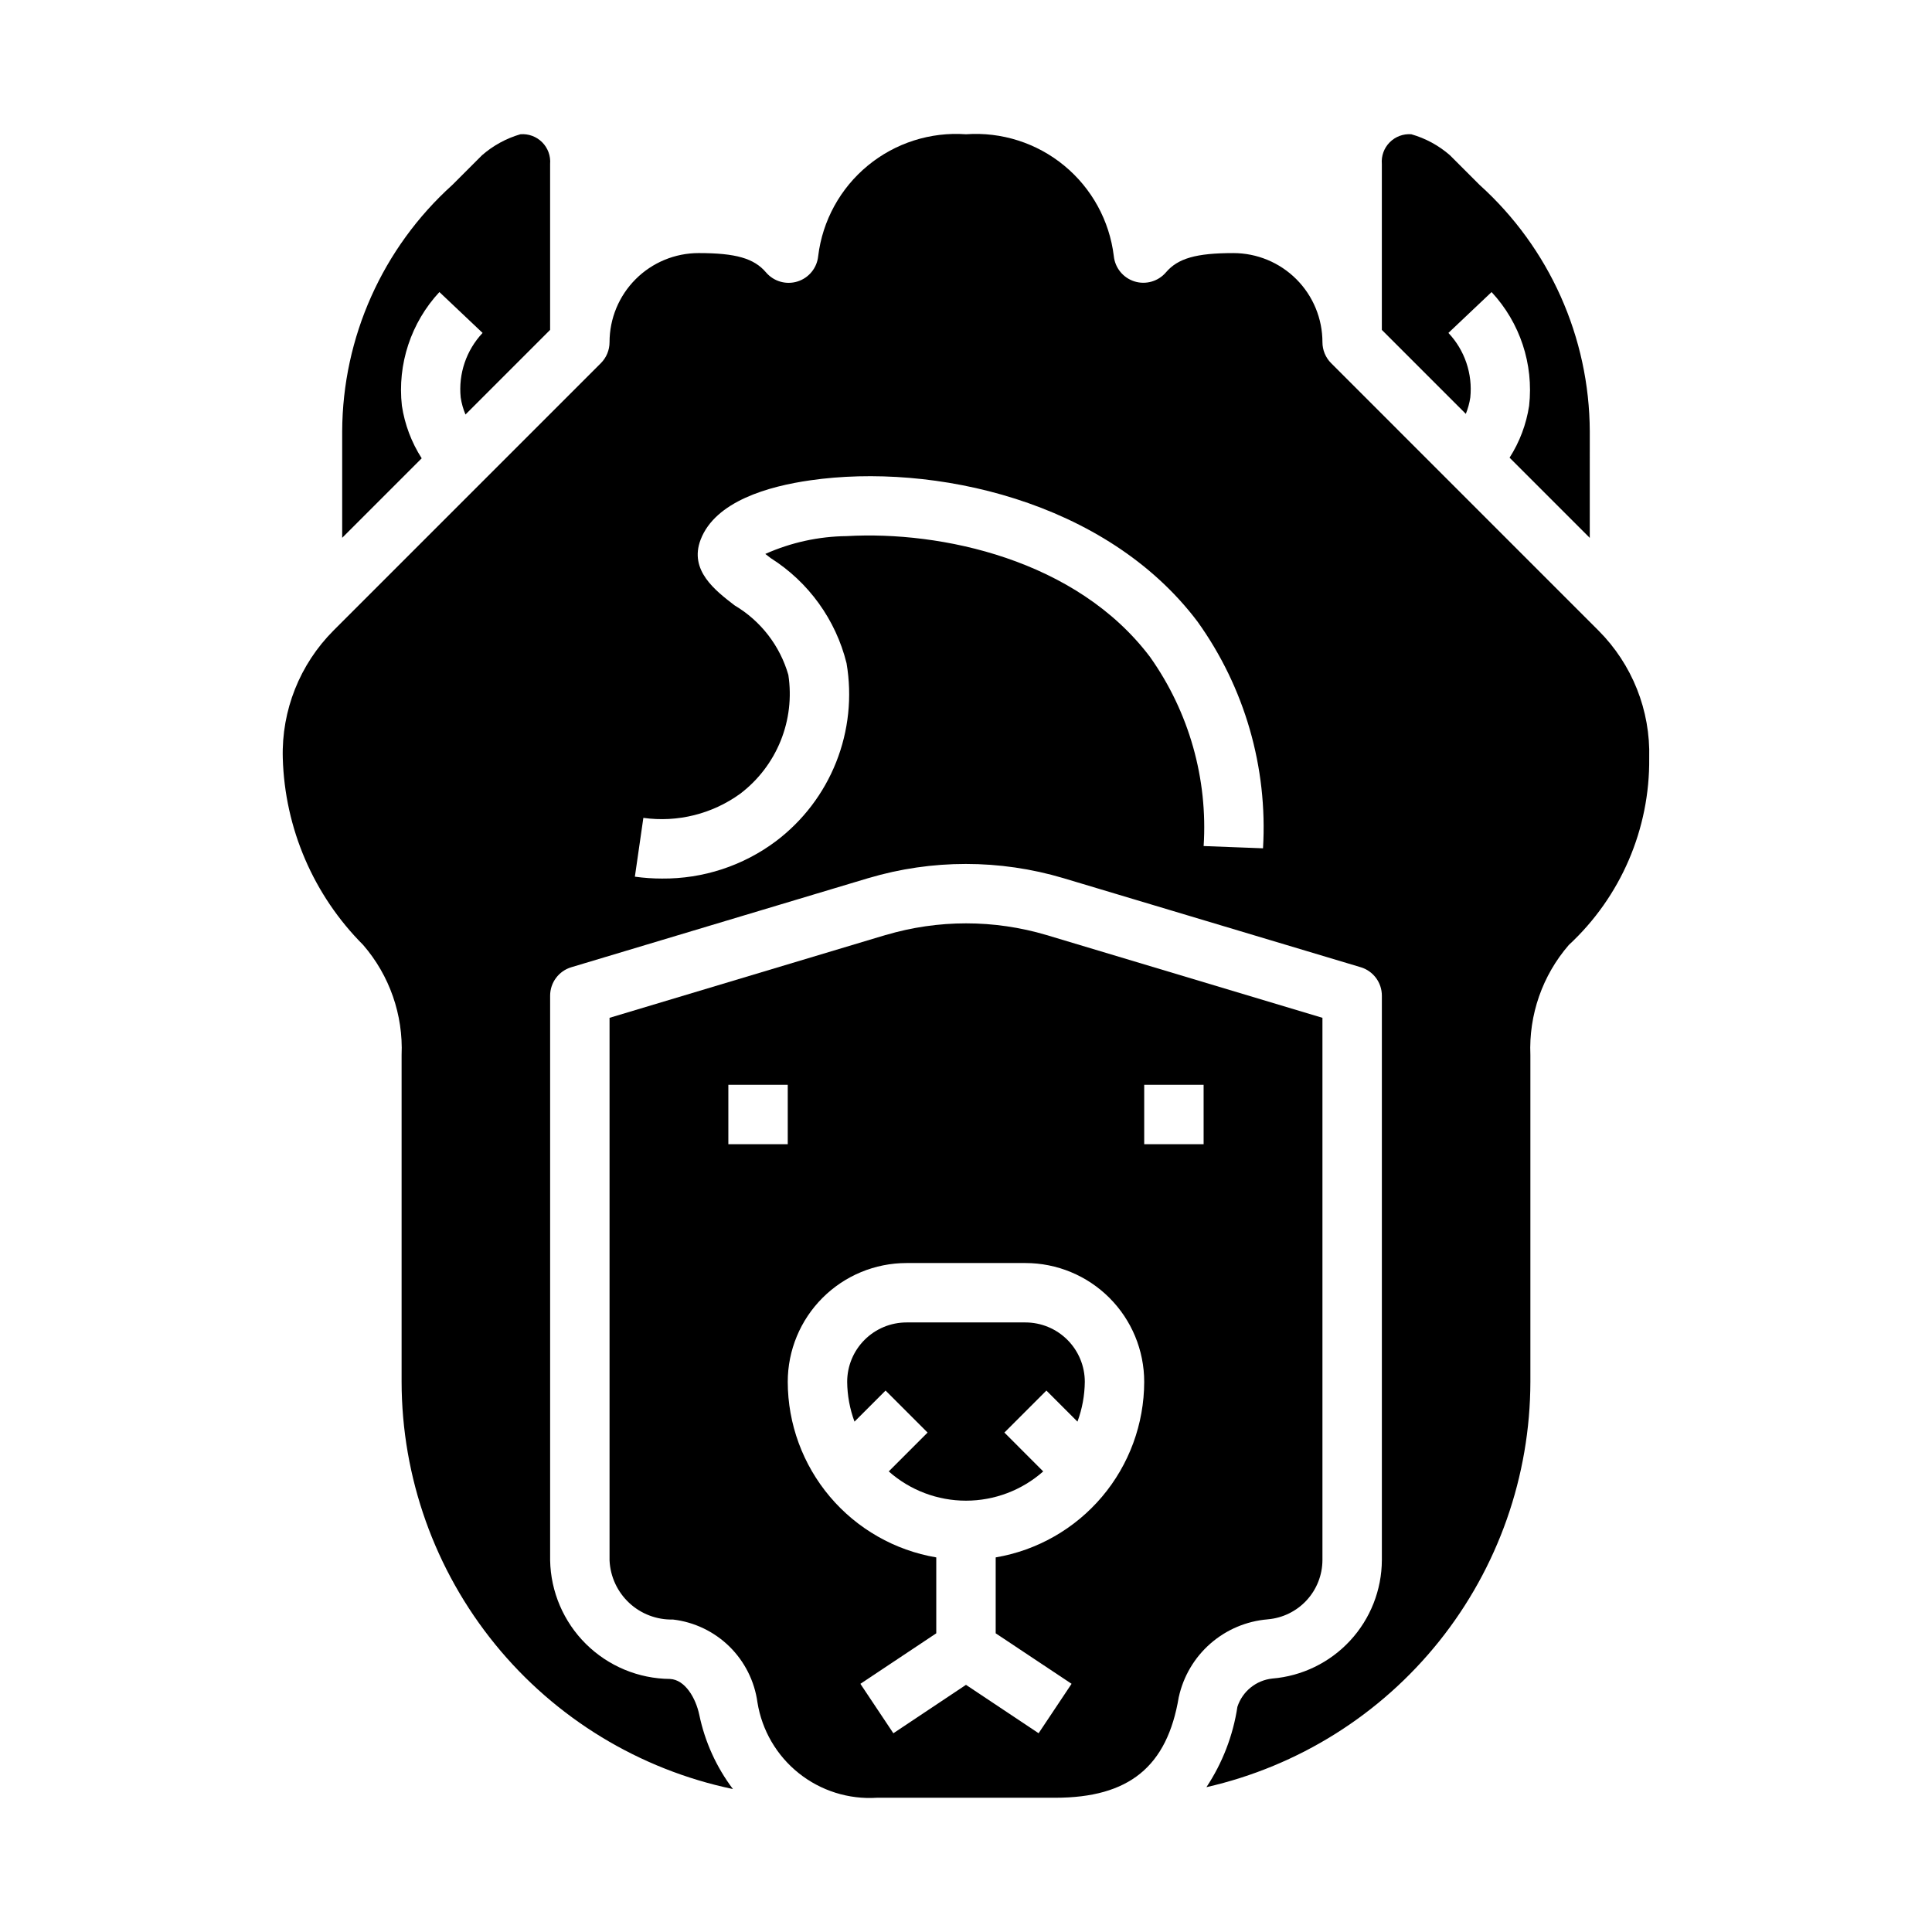
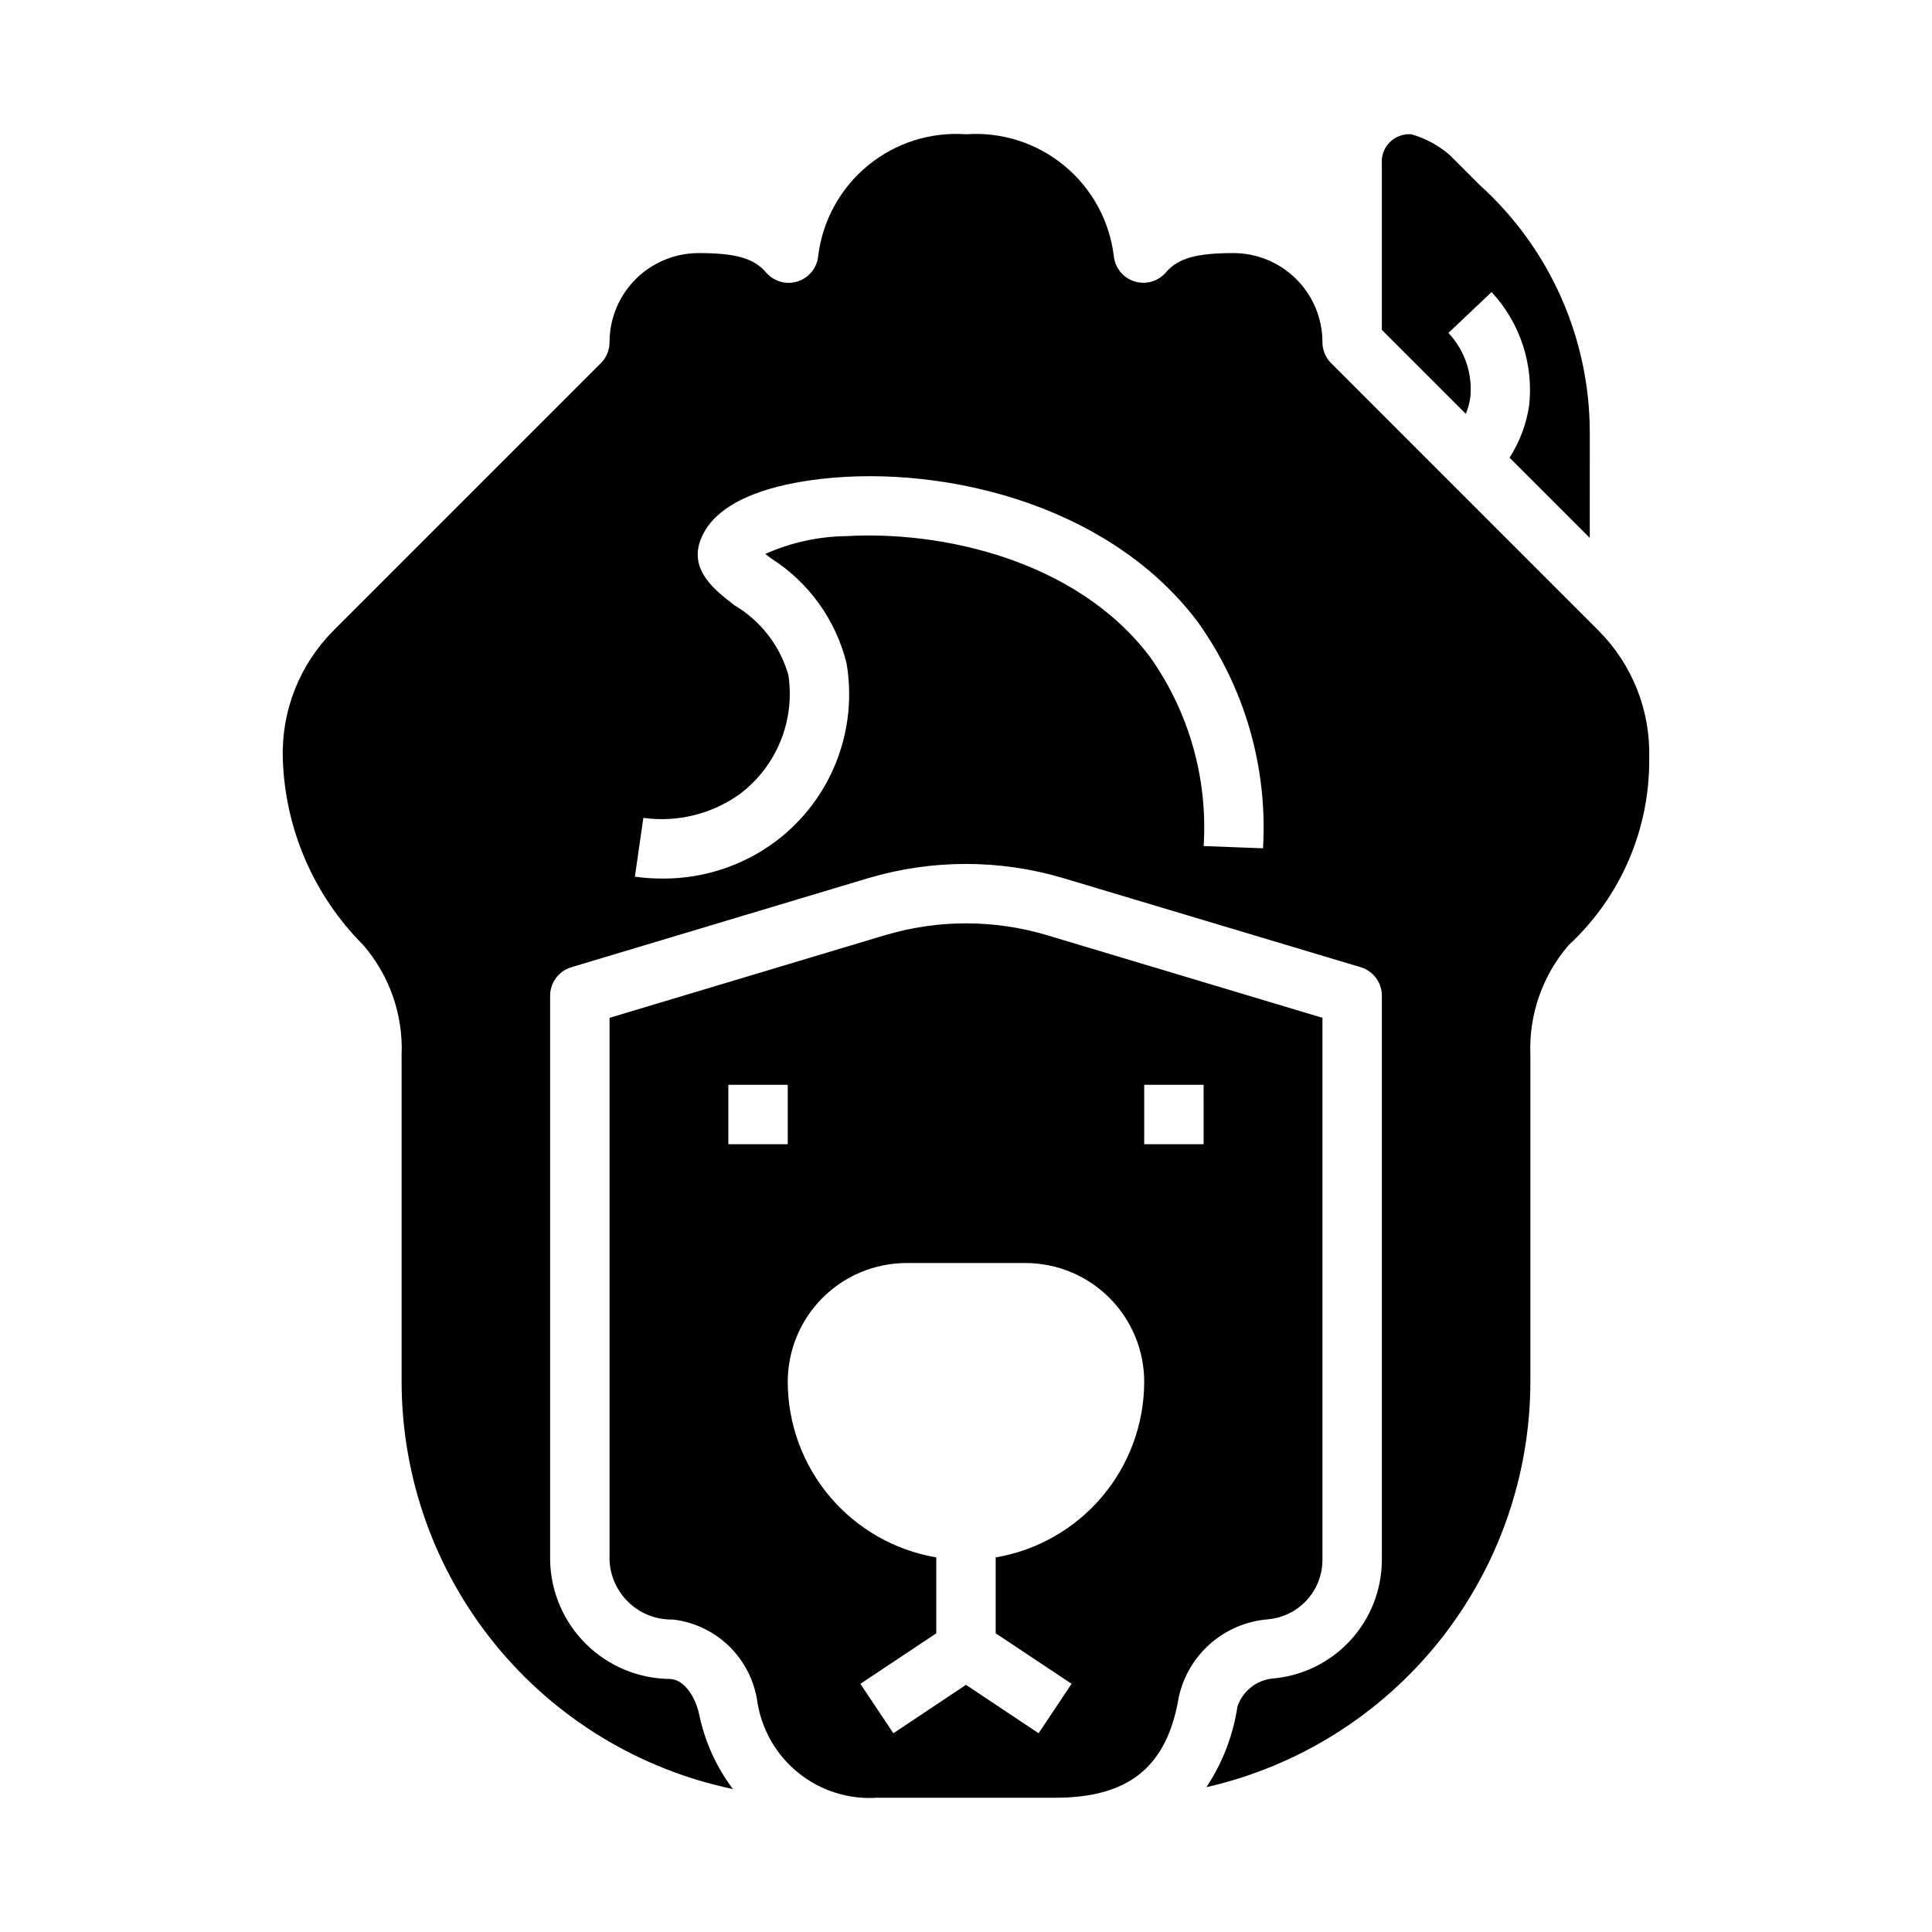
<svg xmlns="http://www.w3.org/2000/svg" fill="#000000" width="800px" height="800px" version="1.1" viewBox="144 144 512 512">
  <g>
-     <path d="m266.09 249.34c0.23 1.551 0.656 3.066 1.27 4.512l22.426-22.43v-43.973c0.176-2.137-0.598-4.238-2.113-5.754s-3.621-2.289-5.758-2.117c-3.758 1.094-7.231 2.992-10.18 5.566l-7.871 7.871c-18.484 16.684-29.078 40.383-29.18 65.281v28.23l21.074-21.074h-0.004c-2.711-4.227-4.5-8.977-5.25-13.941-1.223-11.008 2.41-22 9.941-30.117l11.445 10.832h0.004c-4.328 4.59-6.445 10.836-5.805 17.113z" />
    <path d="m544.05 265.29 21.254 21.254 0.004-28.246c-0.105-24.898-10.699-48.598-29.184-65.281l-7.871-7.871c-2.965-2.59-6.465-4.492-10.25-5.566-2.125-0.16-4.215 0.621-5.719 2.137-1.5 1.512-2.262 3.609-2.082 5.734v43.973l22.254 22.254c0.566-1.391 0.965-2.848 1.188-4.336 0.645-6.277-1.473-12.523-5.801-17.113l11.438-10.832c7.543 8.113 11.176 19.109 9.953 30.117-0.746 4.906-2.508 9.598-5.184 13.777z" />
-     <path d="m415.74 494.46h-31.488c-4.176 0-8.18 1.66-11.133 4.613s-4.609 6.957-4.609 11.133c0.035 3.598 0.691 7.164 1.941 10.539l8.234-8.234 11.133 11.133-10.289 10.297c5.648 4.996 12.926 7.754 20.469 7.754 7.539 0 14.816-2.758 20.465-7.754l-10.289-10.297 11.133-11.133 8.234 8.234c1.25-3.375 1.906-6.941 1.945-10.539 0-4.176-1.66-8.18-4.613-11.133s-6.957-4.613-11.133-4.613z" />
    <path d="m479.93 573.14c3.949-0.324 7.633-2.117 10.32-5.023 2.691-2.906 4.195-6.715 4.211-10.676v-143.71l-73.109-21.93h0.004c-13.918-4.137-28.738-4.137-42.66 0h-0.055l-73.105 21.93v143.79c0.195 4.293 2.066 8.336 5.211 11.27 3.144 2.93 7.312 4.508 11.609 4.402 5.637 0.66 10.895 3.18 14.945 7.152 4.047 3.977 6.664 9.188 7.43 14.809 1.188 7.394 5.09 14.082 10.941 18.754 5.852 4.672 13.238 6.996 20.711 6.516h47.23c19.594 0 29.699-8.234 32.777-26.695l0.004 0.004c1.207-5.496 4.144-10.461 8.379-14.168 4.238-3.703 9.551-5.953 15.156-6.418zm-142.91-125.91v-15.742h15.742v15.742zm70.848 109.5v20.113l20.113 13.383-8.738 13.098-19.246-12.824-19.246 12.832-8.738-13.098 20.109-13.391v-20.113c-10.992-1.867-20.973-7.562-28.176-16.074-7.199-8.512-11.164-19.297-11.184-30.449 0-8.352 3.316-16.359 9.223-22.266s13.914-9.223 22.266-9.223h31.488c8.352 0 16.359 3.316 22.266 9.223s9.223 13.914 9.223 22.266c-0.02 11.152-3.981 21.938-11.184 30.449s-17.184 14.207-28.176 16.074zm55.105-109.5h-15.746v-15.742h15.742z" />
    <path d="m496.77 240.25c-1.477-1.473-2.305-3.477-2.309-5.562 0-6.266-2.484-12.273-6.914-16.699-4.43-4.43-10.438-6.918-16.699-6.918-9.84 0-14.68 1.387-17.863 5.109-2.047 2.394-5.324 3.336-8.332 2.398-3.008-0.941-5.164-3.586-5.484-6.723-1.141-9.375-5.844-17.953-13.137-23.961-7.289-6.008-16.609-8.984-26.031-8.312-9.426-0.672-18.746 2.305-26.035 8.312-7.289 6.008-11.996 14.586-13.137 23.961-0.309 3.141-2.465 5.793-5.473 6.738-3.008 0.945-6.293 0.004-8.344-2.391-3.18-3.746-8.02-5.133-17.863-5.133-6.262 0-12.27 2.488-16.695 6.918-4.43 4.426-6.918 10.434-6.918 16.699 0 2.086-0.832 4.09-2.309 5.562l-70.848 70.848v0.004c-8.93 8.941-13.789 21.16-13.438 33.793 0.52 18.629 8.145 36.352 21.309 49.539 6.988 8.074 10.629 18.512 10.18 29.18v86.594c0.035 25.332 8.777 49.879 24.766 69.527 15.984 19.648 38.246 33.199 63.039 38.383-4.391-5.82-7.438-12.543-8.918-19.68-0.938-4.434-3.754-9.297-7.746-9.492v-0.004c-8.348-0.066-16.34-3.387-22.277-9.258-5.934-5.871-9.344-13.828-9.504-22.172v-149.64c0-3.477 2.281-6.543 5.613-7.543l78.719-23.617 0.004 0.004c16.859-5.012 34.809-5.012 51.672 0l78.824 23.617-0.004-0.004c3.324 1.008 5.594 4.07 5.59 7.543v149.57c-0.031 7.922-3.035 15.543-8.418 21.355-5.379 5.812-12.742 9.395-20.637 10.039-4.277 0.465-7.887 3.391-9.227 7.481-1.152 7.613-3.953 14.883-8.211 21.301 24.355-5.543 46.105-19.188 61.703-38.695 15.594-19.512 24.105-43.734 24.148-68.711v-86.594c-0.449-10.668 3.191-21.105 10.18-29.18 13.777-12.766 21.516-30.758 21.309-49.539 0.352-12.633-4.508-24.852-13.438-33.793zm-18.051 128.56-15.742-0.598c1.141-17.816-3.859-35.488-14.172-50.066-19.5-25.883-55.441-33.504-80.43-32.07-7.434 0.082-14.773 1.691-21.559 4.723l1.441 1.109h-0.004c10.035 6.348 17.23 16.324 20.09 27.844 1.508 8.828 0.559 17.898-2.746 26.219-3.301 8.324-8.832 15.578-15.98 20.969-8.703 6.512-19.305 9.984-30.172 9.887-2.406 0-4.812-0.164-7.195-0.496l2.25-15.586c9.062 1.262 18.262-1.031 25.672-6.402 4.762-3.617 8.457-8.449 10.703-13.992 2.242-5.539 2.949-11.586 2.047-17.496-2.223-7.723-7.309-14.309-14.223-18.41-5.125-3.938-12.137-9.281-9.027-17.422 3.891-10.18 17.996-14.168 29.125-15.742 32.273-4.637 78.23 5.18 102.57 37.465l-0.004-0.004c12.5 17.441 18.625 38.652 17.352 60.07z" />
  </g>
</svg>